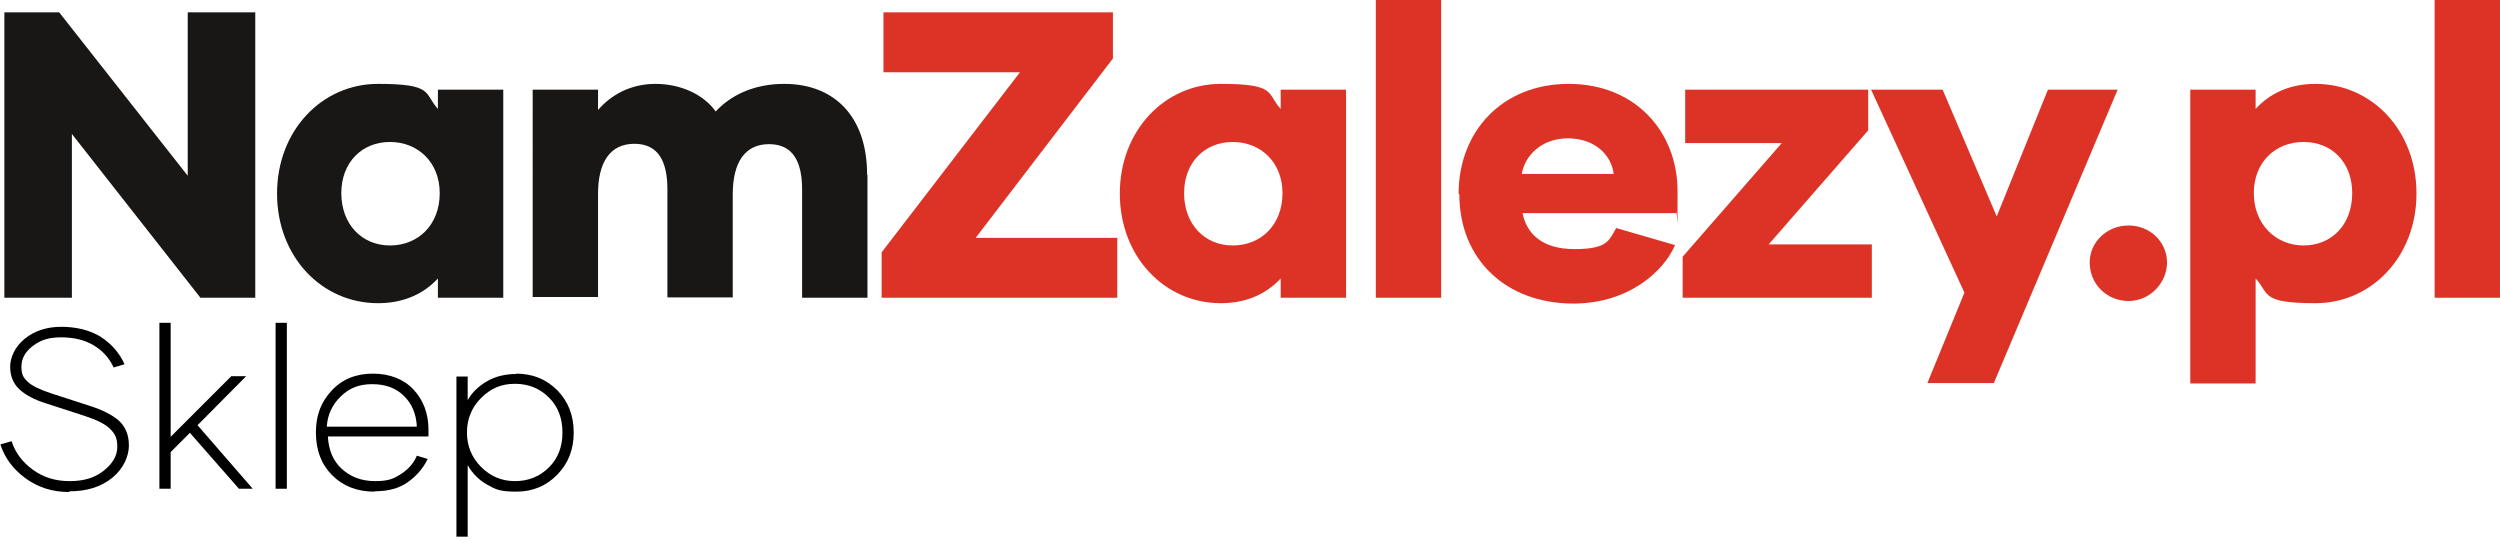
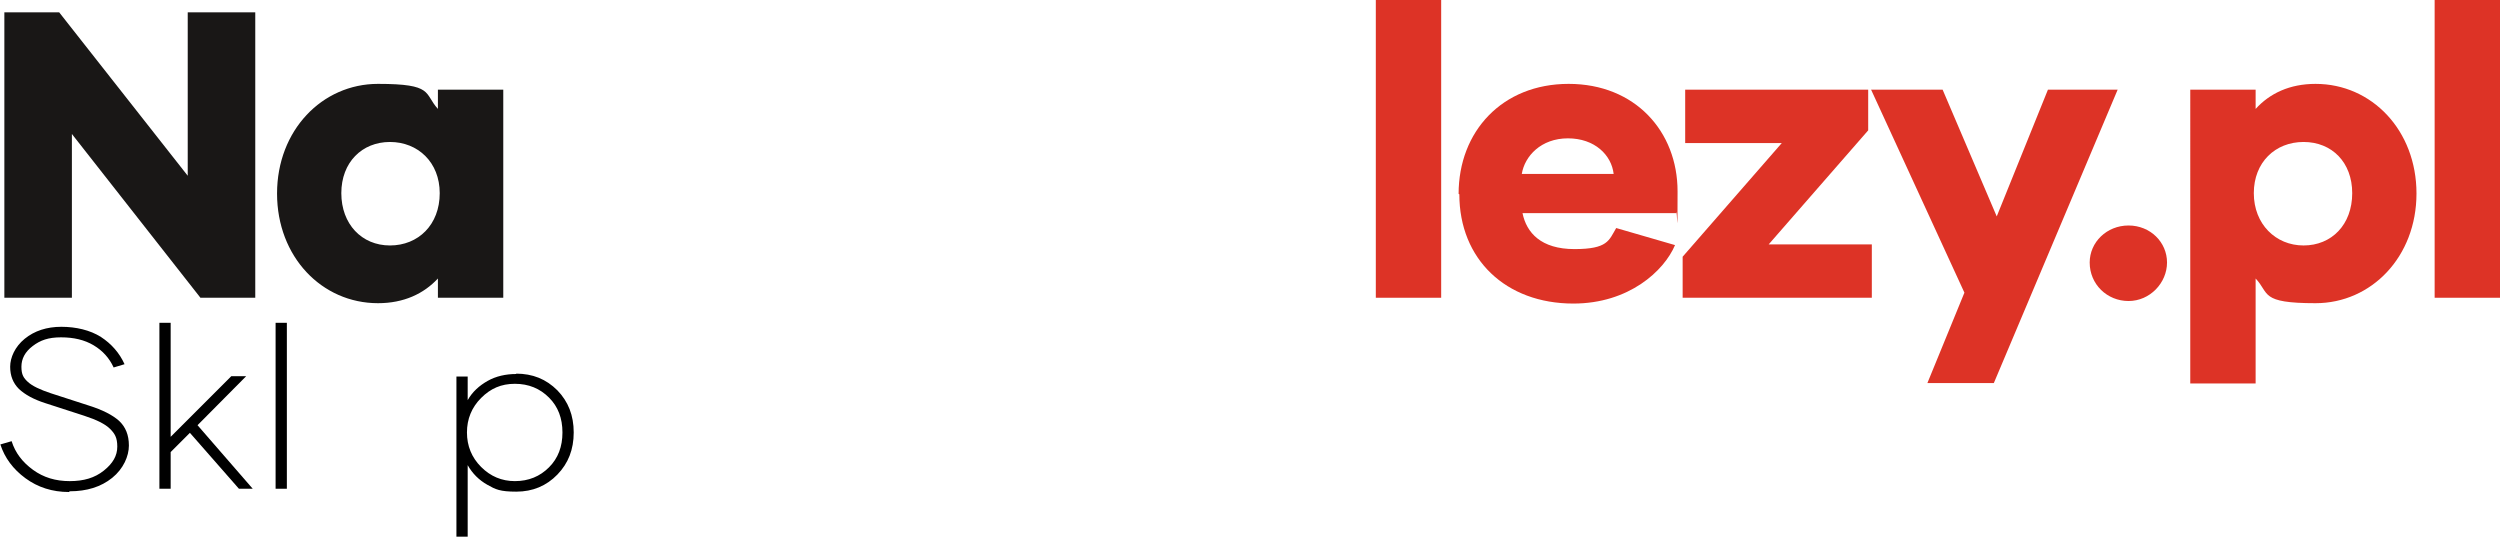
<svg xmlns="http://www.w3.org/2000/svg" version="1.1" viewBox="0 0 688.5 149.6">
  <defs>
    <style> .cls-1 { fill: #dd3326; } .cls-2 { fill: #191716; } </style>
  </defs>
  <g>
    <g id="Layer_1">
      <polygon class="cls-2" points="70.3 3.4 70.3 82 55.2 82 19.8 36.9 19.8 82 1.2 82 1.2 3.4 16.3 3.4 51.7 48.4 51.7 3.4 70.3 3.4" />
      <path class="cls-2" d="M76.3,53.3c0-17.4,12.4-30.2,27.8-30.2s12.6,2.6,16.5,6.9v-5.3h18v57.3h-18v-5.3c-3.9,4.2-9.4,6.8-16.5,6.8-15.5,0-27.8-12.8-27.8-30.2M121.1,53.2c0-8.5-6-14.1-13.7-14.1s-13.4,5.6-13.4,14.1,5.6,14.4,13.4,14.4,13.7-5.7,13.7-14.4" />
-       <path class="cls-2" d="M238.9,48.2v33.8h-18v-29.8c0-7.5-2.4-12.5-9.1-12.5s-10,5.1-10,13.8v28.4h-18v-29.8c0-7.5-2.4-12.5-9.1-12.5s-10,5.1-10,13.8v28.4h-18V24.7h18v5.6c3.6-4.2,9-7.2,15.8-7.2s13.2,2.8,16.6,7.6c3.9-4.2,10.1-7.6,18.9-7.6,13.6,0,22.8,8.8,22.8,25" />
-       <polygon class="cls-1" points="307.7 65.5 307.7 82 242.8 82 242.8 69.5 280.9 19.9 243.3 19.9 243.3 3.4 306.5 3.4 306.5 16.1 268.7 65.5 307.7 65.5" />
-       <path class="cls-1" d="M308.4,53.3c0-17.4,12.4-30.2,27.8-30.2s12.6,2.6,16.5,6.9v-5.3h18v57.3h-18v-5.3c-3.9,4.2-9.4,6.8-16.5,6.8-15.5,0-27.8-12.8-27.8-30.2M353.2,53.2c0-8.5-6-14.1-13.7-14.1s-13.4,5.6-13.4,14.1,5.6,14.4,13.4,14.4,13.7-5.7,13.7-14.4" />
      <rect class="cls-1" x="378.9" y="0" width="18" height="82" />
      <path class="cls-1" d="M401.7,53.4c0-17.2,12-30.3,30.3-30.3s30,13.1,30,29.6-.1,4-.4,6h-42.3c1.1,5.4,5.1,9.9,14.3,9.9s9.5-2.4,11.5-5.8l16.2,4.7c-3,7.1-12.7,16.1-28,16.1-18.6,0-31.4-12.2-31.4-30.1M444.4,47.9c-.6-5.2-5.2-9.8-12.6-9.8s-11.9,4.9-12.7,9.8h25.3Z" />
      <polygon class="cls-1" points="515.5 67.3 515.5 82 463.4 82 463.4 70.7 490.7 39.4 464.1 39.4 464.1 24.7 514.5 24.7 514.5 35.9 487.1 67.3 515.5 67.3" />
      <polygon class="cls-1" points="583.2 24.7 549.1 105.5 530.8 105.5 541 80.6 541.8 80.5 541 80.6 515.3 24.7 535 24.7 549.9 59.6 564 24.7 583.2 24.7" />
      <path class="cls-1" d="M575.5,72.3c0-5.6,4.7-10.2,10.7-10.2s10.6,4.6,10.6,10.2-4.7,10.6-10.6,10.6-10.7-4.6-10.7-10.6" />
      <path class="cls-1" d="M665.5,53.3c0,17.4-12.4,30.2-27.8,30.2s-12.6-2.7-16.5-6.8v28.9h-18V24.7h18v5.3c3.9-4.3,9.4-6.9,16.5-6.9,15.5,0,27.8,12.8,27.8,30.2M647.8,53.2c0-8.5-5.6-14.1-13.4-14.1s-13.7,5.6-13.7,14.1,6,14.4,13.7,14.4,13.4-5.7,13.4-14.4" />
      <rect class="cls-1" x="670.5" y="0" width="18" height="82" />
      <g>
        <path d="M19,135.5c-4.6,0-8.6-1.3-12-3.8-3.4-2.5-5.7-5.6-6.9-9.3l3.1-.9c1,3.2,3,5.8,5.9,7.9,2.9,2.1,6.2,3.1,10.1,3.1s6.9-.9,9.4-2.9,3.7-4.1,3.7-6.6-.7-3.6-2-4.9c-1.3-1.3-3.7-2.5-7.1-3.6l-10.8-3.5c-3.1-1-5.5-2.3-7.2-3.9-1.6-1.6-2.4-3.6-2.4-6.1s1.3-5.5,4-7.7c2.7-2.2,6.1-3.3,10.1-3.3s7.9.9,10.9,2.8c2.9,1.9,5.1,4.4,6.5,7.5l-3,.9c-1.2-2.6-3-4.6-5.5-6.1-2.5-1.5-5.5-2.2-9-2.2s-5.7.8-7.8,2.4-3.1,3.5-3.1,5.7.6,3.1,1.8,4.2c1.2,1.1,3.3,2.1,6.3,3.1l10.5,3.4c3.8,1.2,6.5,2.6,8.3,4.2,1.8,1.7,2.7,3.9,2.7,6.8s-1.5,6.4-4.6,8.9c-3.1,2.5-7,3.7-11.7,3.7h0Z" />
        <path d="M52.3,119.2l-5.3,5.3v10.1h-3.1v-45.7h3.1v31.4l16.7-16.7h4.1l-13.4,13.5,15.2,17.5h-3.8l-13.5-15.4Z" />
        <path d="M75.9,88.9h3.1v45.7h-3.1v-45.7Z" />
-         <path d="M103.1,135.4c-4.7,0-8.6-1.5-11.6-4.5-3-3-4.5-6.9-4.5-11.8s1.5-8.5,4.4-11.6c2.9-3.1,6.7-4.6,11.3-4.6s8.5,1.5,11.2,4.4c2.7,2.9,4.1,6.6,4.1,11s0,1.4,0,1.9h-27.7c.2,3.7,1.4,6.7,3.8,8.9s5.4,3.4,9.2,3.4,5.2-.7,7.2-2,3.5-3,4.3-5l3,.9c-1.3,2.6-3.1,4.7-5.5,6.4-2.4,1.7-5.4,2.5-9.1,2.5h0ZM114.8,117.4c-.2-3.5-1.4-6.3-3.6-8.4-2.1-2.1-5-3.2-8.7-3.2s-6.3,1.1-8.7,3.4c-2.3,2.3-3.6,5-3.8,8.3h24.7Z" />
        <path d="M142.1,102.9c4.6,0,8.3,1.5,11.4,4.6,3,3.1,4.5,6.9,4.5,11.6s-1.5,8.5-4.5,11.6c-3,3.1-6.8,4.7-11.3,4.7s-5.7-.6-8-1.9-4.1-3.1-5.4-5.4v19.7h-3.1v-44.1h3.1v6.5c1.3-2.3,3.2-4,5.5-5.3,2.3-1.3,5-1.9,7.9-1.9h0ZM141.8,132.5c3.8,0,6.9-1.3,9.4-3.8,2.5-2.5,3.7-5.7,3.7-9.6s-1.2-7.1-3.7-9.6-5.6-3.8-9.4-3.8-6.7,1.3-9.3,3.9-3.9,5.8-3.9,9.5,1.3,6.9,3.9,9.5,5.7,3.9,9.3,3.9h0Z" />
      </g>
    </g>
  </g>
</svg>